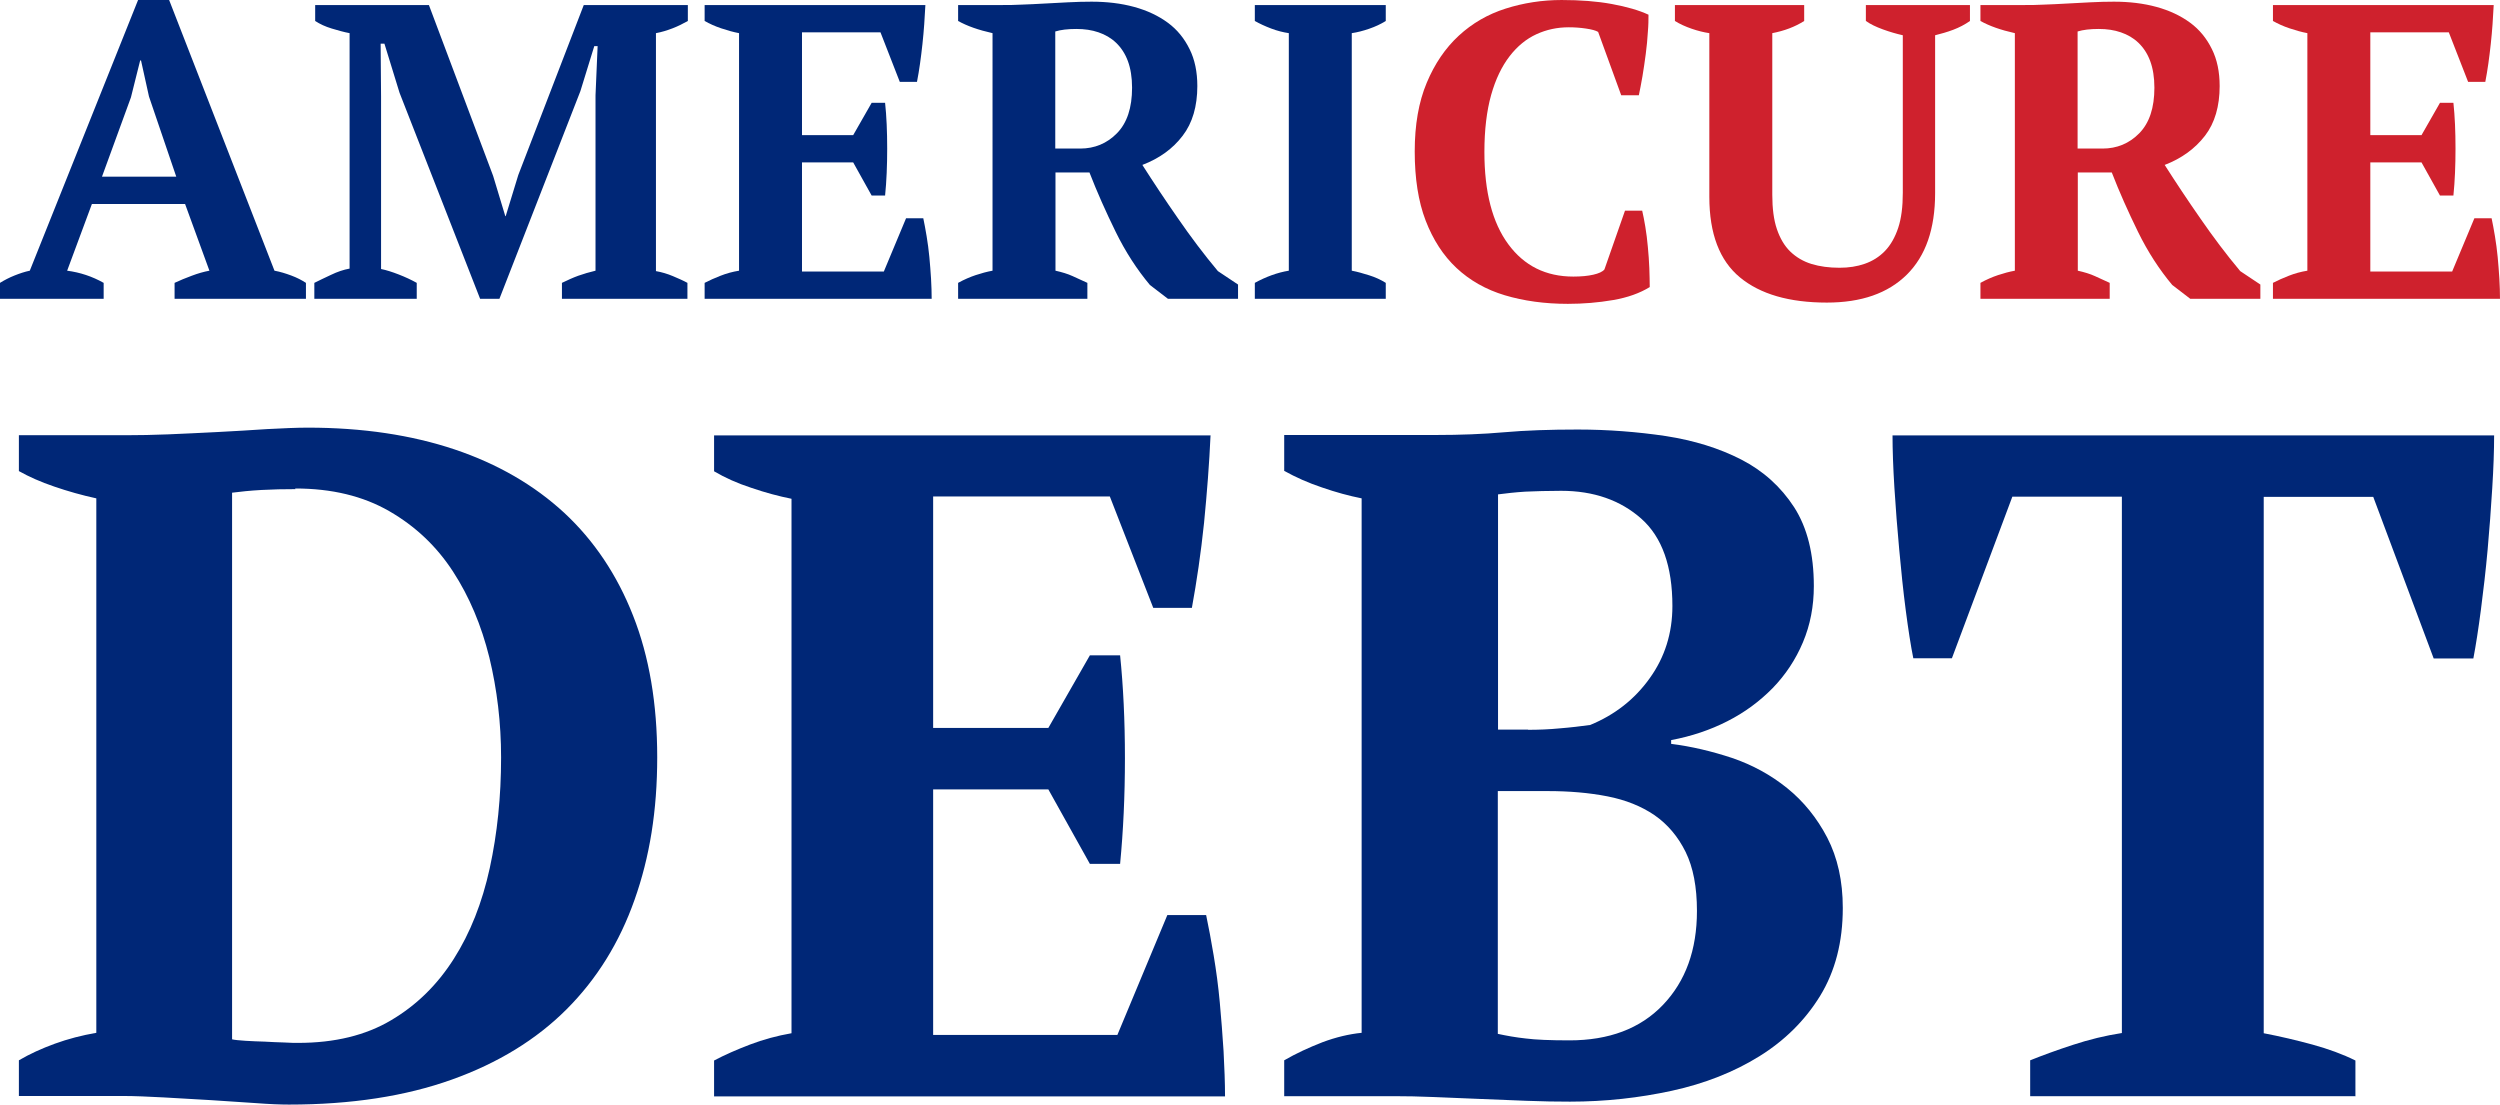
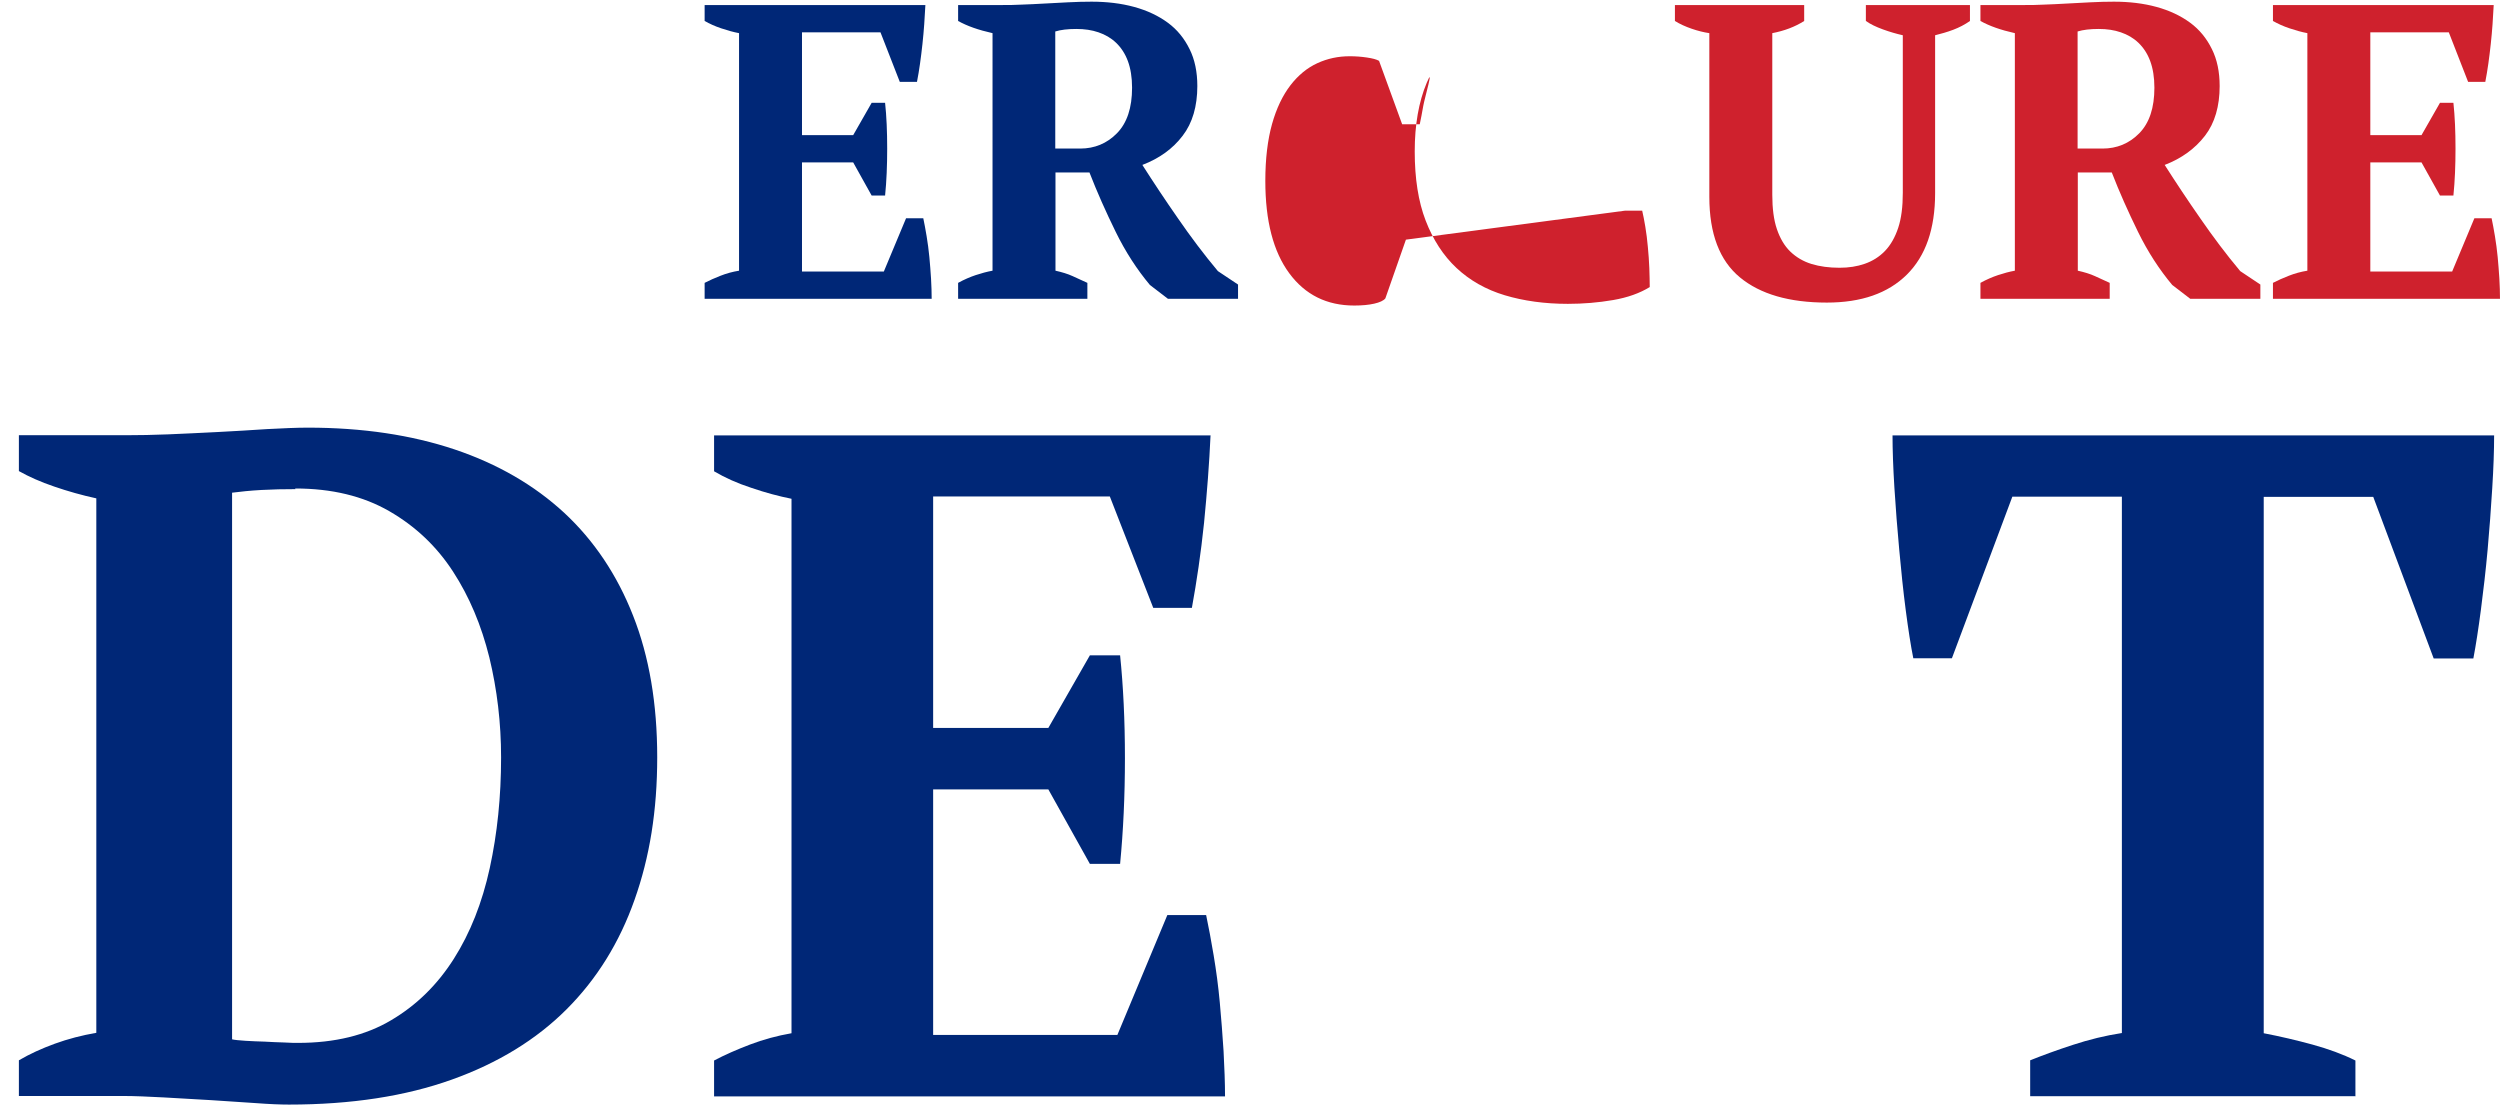
<svg xmlns="http://www.w3.org/2000/svg" id="Layer_1" viewBox="0 0 119.14 52.65">
  <defs>
    <style>
      .cls-1 {
        fill: #cf212d;
      }

      .cls-2 {
        fill: #002777;
      }
    </style>
  </defs>
-   <path class="cls-2" d="M4.94,14.24H0v-.76c.21-.13.44-.25.69-.35s.49-.18.73-.23L6.58,0h1.48l5.02,12.9c.27.05.53.13.8.23s.5.22.7.35v.76h-6.26v-.76c.25-.12.53-.23.82-.34.29-.11.57-.19.84-.24l-1.16-3.18h-4.44l-1.18,3.18c.61.08,1.19.27,1.74.58v.76ZM4.86,8.42h3.54l-1.3-3.82-.38-1.72h-.04l-.44,1.76-1.38,3.78Z" />
-   <path class="cls-2" d="M32.76,14.24h-5.98v-.76c.27-.13.53-.25.78-.34.25-.09.53-.17.82-.24V4.54l.1-2.34h-.16l-.66,2.14-3.86,9.9h-.92l-3.84-9.82-.72-2.34h-.18l.02,2.54v8.2c.25.05.53.14.84.26.31.12.59.25.86.4v.76h-4.88v-.76c.21-.11.48-.23.79-.38.31-.15.61-.25.89-.3V1.58c-.27-.05-.55-.13-.85-.22s-.56-.21-.79-.36V.24h5.42l3.06,8.14.58,1.92h.02l.6-1.96L27.82.24h4.96v.76c-.23.13-.47.25-.73.35-.26.1-.52.18-.79.23v11.34c.28.05.55.13.81.24.26.11.49.21.69.32v.76Z" />
  <path class="cls-2" d="M44.1.24c-.03.6-.07,1.22-.14,1.86-.07.64-.15,1.24-.26,1.8h-.82l-.92-2.36h-3.74v4.9h2.44l.88-1.54h.64c.07.65.1,1.38.1,2.18s-.03,1.55-.1,2.24h-.64l-.88-1.58h-2.44v5.2h3.9l1.06-2.54h.82c.05.25.11.54.16.86s.1.65.13.99c.03.34.06.68.08,1.03s.03.67.03.96h-10.82v-.76c.23-.12.48-.23.76-.34.28-.11.57-.19.88-.24V1.58c-.27-.05-.55-.13-.85-.23-.3-.1-.56-.22-.79-.35V.24h10.52Z" />
  <path class="cls-2" d="M50.3,12.9c.31.07.58.15.82.26.24.11.47.21.7.32v.76h-6.16v-.76c.29-.16.57-.28.84-.37.27-.09.53-.16.8-.21V1.58c-.67-.15-1.21-.34-1.64-.58V.24h2.12c.27,0,.57,0,.91-.02.34-.01.7-.03,1.07-.05.37-.02.75-.04,1.14-.06.39-.02.76-.03,1.12-.03.73,0,1.41.08,2.03.25s1.15.42,1.6.75c.45.33.79.75,1.04,1.26.25.5.37,1.09.37,1.76,0,.96-.23,1.76-.7,2.37-.47.62-1.11,1.08-1.92,1.39.53.83,1.1,1.69,1.7,2.55.6.87,1.23,1.71,1.9,2.51l.96.64v.68h-3.34l-.86-.66c-.61-.73-1.16-1.57-1.63-2.53-.47-.96-.89-1.9-1.25-2.83h-1.62v4.68ZM51.3,1.38c-.42,0-.75.04-1.01.12v5.58h1.19c.68,0,1.27-.24,1.75-.73.48-.49.72-1.21.72-2.17,0-.49-.07-.92-.2-1.27-.13-.35-.32-.64-.56-.87-.24-.23-.52-.39-.84-.5-.32-.11-.67-.16-1.05-.16Z" />
-   <path class="cls-2" d="M66.04,14.24h-6.24v-.76c.53-.29,1.07-.49,1.62-.58V1.58c-.27-.04-.55-.11-.84-.22-.29-.11-.55-.23-.78-.36V.24h6.24v.76c-.24.15-.5.27-.79.37-.29.1-.56.17-.83.21v11.32c.27.05.54.13.83.22.29.09.55.21.79.36v.76Z" />
-   <path class="cls-1" d="M77.44,10.04h.82c.05.21.1.47.15.77.05.3.09.62.12.96.03.34.06.68.07,1.01.01.33.02.63.02.9-.47.29-1.05.5-1.75.62-.7.12-1.42.18-2.15.18-1.11,0-2.11-.14-3.01-.41-.9-.27-1.67-.71-2.3-1.3-.63-.59-1.12-1.35-1.47-2.26-.35-.91-.52-2.01-.52-3.29s.19-2.36.57-3.27c.38-.91.89-1.66,1.53-2.25.64-.59,1.38-1.02,2.23-1.29.85-.27,1.74-.41,2.67-.41.88,0,1.68.06,2.39.19.71.13,1.3.3,1.75.51,0,.21,0,.49-.03.82-.02.33-.05.68-.1,1.05s-.1.73-.16,1.08c-.06.35-.12.65-.17.89h-.84l-1.1-3.02c-.12-.07-.31-.12-.58-.16-.27-.04-.54-.06-.82-.06-.55,0-1.06.11-1.54.33-.48.22-.91.57-1.28,1.05s-.67,1.1-.88,1.85c-.21.75-.32,1.66-.32,2.71,0,1.91.38,3.37,1.14,4.4.76,1.03,1.79,1.54,3.1,1.54.37,0,.69-.03.95-.09s.44-.14.53-.25l.98-2.8Z" />
+   <path class="cls-1" d="M77.44,10.04h.82c.05.21.1.47.15.77.05.3.09.62.12.96.03.34.06.68.07,1.01.01.33.02.63.02.9-.47.29-1.05.5-1.75.62-.7.12-1.42.18-2.15.18-1.11,0-2.11-.14-3.01-.41-.9-.27-1.67-.71-2.3-1.3-.63-.59-1.12-1.35-1.47-2.26-.35-.91-.52-2.01-.52-3.29s.19-2.36.57-3.27s-.1.73-.16,1.08c-.06.35-.12.65-.17.89h-.84l-1.1-3.02c-.12-.07-.31-.12-.58-.16-.27-.04-.54-.06-.82-.06-.55,0-1.06.11-1.54.33-.48.22-.91.57-1.28,1.05s-.67,1.1-.88,1.85c-.21.75-.32,1.66-.32,2.71,0,1.91.38,3.37,1.14,4.4.76,1.03,1.79,1.54,3.1,1.54.37,0,.69-.03.95-.09s.44-.14.53-.25l.98-2.8Z" />
  <path class="cls-1" d="M79.82.24h6.16v.76c-.44.28-.95.47-1.52.58v7.7c0,.65.07,1.2.22,1.64s.36.8.64,1.07c.28.27.62.47,1.01.59.39.12.84.18,1.33.18.44,0,.84-.06,1.21-.19.37-.13.69-.33.96-.61.27-.28.48-.65.63-1.1.15-.45.22-1.01.22-1.68V1.68c-.31-.07-.62-.16-.95-.28-.33-.12-.6-.25-.81-.4V.24h4.96v.76c-.24.17-.51.31-.8.42-.29.11-.58.19-.86.26v7.52c0,1.71-.45,3-1.35,3.89-.9.89-2.17,1.33-3.81,1.33-1.79,0-3.17-.4-4.14-1.2-.97-.8-1.46-2.08-1.46-3.84V1.58c-.27-.04-.55-.11-.84-.21-.29-.1-.56-.22-.8-.37V.24Z" />
  <path class="cls-1" d="M99.02,12.9c.31.07.58.15.82.26.24.11.47.21.7.32v.76h-6.16v-.76c.29-.16.57-.28.84-.37.27-.09.53-.16.8-.21V1.58c-.67-.15-1.21-.34-1.64-.58V.24h2.12c.27,0,.57,0,.91-.02.34-.01.7-.03,1.07-.05s.75-.04,1.14-.06.76-.03,1.12-.03c.73,0,1.41.08,2.03.25s1.15.42,1.6.75c.45.33.79.75,1.04,1.26.25.5.37,1.09.37,1.76,0,.96-.23,1.76-.7,2.37s-1.11,1.08-1.92,1.39c.53.83,1.1,1.69,1.7,2.55.6.87,1.23,1.71,1.9,2.51l.96.64v.68h-3.34l-.86-.66c-.61-.73-1.16-1.57-1.63-2.53-.47-.96-.89-1.9-1.25-2.83h-1.62v4.68ZM100.02,1.38c-.42,0-.75.04-1.01.12v5.58h1.19c.68,0,1.27-.24,1.75-.73.48-.49.72-1.21.72-2.17,0-.49-.07-.92-.2-1.27-.13-.35-.32-.64-.56-.87-.24-.23-.52-.39-.84-.5-.32-.11-.67-.16-1.04-.16Z" />
  <path class="cls-1" d="M118.84.24c-.03.6-.07,1.22-.14,1.86-.07.64-.15,1.24-.26,1.8h-.82l-.92-2.36h-3.74v4.9h2.44l.88-1.54h.64c.07.65.1,1.38.1,2.18s-.03,1.55-.1,2.24h-.64l-.88-1.58h-2.44v5.2h3.9l1.06-2.54h.82c.05.25.11.54.16.86.05.32.1.65.13.99.03.34.06.68.08,1.03.02.35.03.67.03.96h-10.82v-.76c.23-.12.48-.23.76-.34.28-.11.57-.19.88-.24V1.58c-.27-.05-.55-.13-.85-.23-.3-.1-.56-.22-.79-.35V.24h10.52Z" />
  <path class="cls-2" d="M.9,52.24v-1.71c.51-.3,1.08-.56,1.71-.79.63-.23,1.29-.4,1.98-.52v-25.47c-.69-.15-1.36-.34-2-.56-.65-.22-1.21-.47-1.69-.74v-1.71h5.22c.51,0,1.14-.01,1.89-.04.75-.03,1.53-.07,2.34-.11s1.6-.09,2.36-.14c.77-.04,1.42-.07,1.96-.07,2.61,0,4.94.35,7,1.04,2.05.69,3.79,1.7,5.22,3.02,1.42,1.32,2.52,2.96,3.28,4.9.77,1.95,1.15,4.2,1.15,6.75s-.36,4.76-1.08,6.79c-.72,2.04-1.8,3.78-3.24,5.22-1.44,1.44-3.26,2.56-5.47,3.35-2.21.79-4.79,1.19-7.76,1.19-.39,0-.92-.02-1.58-.07-.66-.04-1.37-.09-2.11-.14-.75-.04-1.5-.09-2.25-.13-.75-.04-1.41-.07-1.98-.07H.9ZM14.08,23.31c-.54,0-1.08.01-1.62.04s-1.01.08-1.4.13v26.05c.12.03.33.05.63.07.3.02.61.03.92.04.31.02.62.03.92.04.3.02.52.02.68.02,1.74,0,3.22-.36,4.43-1.08,1.22-.72,2.21-1.7,2.99-2.93.78-1.23,1.35-2.67,1.71-4.32.36-1.65.54-3.41.54-5.27,0-1.65-.19-3.24-.56-4.77-.38-1.53-.95-2.89-1.73-4.09-.78-1.2-1.79-2.16-3.04-2.88-1.25-.72-2.74-1.08-4.48-1.08Z" />
  <path class="cls-2" d="M57.69,20.74c-.06,1.35-.17,2.75-.31,4.18-.15,1.44-.35,2.79-.58,4.05h-1.84l-2.07-5.31h-8.42v11.03h5.49l1.98-3.46h1.44c.15,1.47.23,3.1.23,4.9s-.08,3.48-.23,5.04h-1.44l-1.98-3.55h-5.49v11.7h8.78l2.38-5.71h1.85c.12.57.24,1.21.36,1.93.12.72.22,1.46.29,2.23.07.76.13,1.54.18,2.32.04.78.07,1.5.07,2.16h-24.35v-1.71c.51-.27,1.08-.52,1.71-.76.63-.24,1.29-.42,1.98-.54v-25.47c-.6-.12-1.24-.29-1.91-.52-.68-.22-1.27-.49-1.78-.79v-1.71h23.67Z" />
-   <path class="cls-2" d="M61.2,52.24v-1.71c.57-.33,1.18-.61,1.82-.86.64-.24,1.27-.39,1.87-.45v-25.47c-.6-.12-1.23-.29-1.89-.52-.66-.22-1.26-.49-1.8-.79v-1.71h7.24c1.14,0,2.22-.04,3.24-.13s2.19-.13,3.51-.13c1.44,0,2.84.11,4.19.31,1.35.21,2.55.58,3.6,1.12,1.05.54,1.89,1.3,2.52,2.27.63.98.94,2.23.94,3.76,0,.96-.17,1.85-.52,2.68-.35.83-.83,1.55-1.44,2.18-.62.63-1.33,1.16-2.16,1.58-.82.42-1.72.72-2.68.9v.18c.96.12,1.93.35,2.9.67.97.33,1.85.81,2.63,1.44.78.63,1.42,1.42,1.91,2.36.49.95.74,2.06.74,3.35,0,1.62-.36,3.01-1.08,4.19-.72,1.17-1.69,2.13-2.9,2.88s-2.6,1.3-4.16,1.64c-1.56.34-3.18.52-4.86.52-.63,0-1.32-.01-2.07-.04s-1.5-.06-2.25-.09c-.75-.03-1.48-.06-2.18-.09-.71-.03-1.3-.04-1.78-.04h-5.36ZM72.81,34.78c.51,0,1.02-.02,1.53-.07.51-.04.99-.1,1.44-.16,1.17-.48,2.12-1.22,2.84-2.23.72-1,1.08-2.15,1.08-3.44,0-1.89-.49-3.28-1.48-4.16-.99-.88-2.27-1.33-3.82-1.33-.66,0-1.23.02-1.71.04-.48.03-.91.08-1.3.13v11.21h1.44ZM74.79,49.58c1.89,0,3.38-.56,4.46-1.69s1.62-2.62,1.62-4.48c0-1.14-.18-2.08-.54-2.81-.36-.73-.86-1.32-1.48-1.75-.63-.43-1.38-.73-2.25-.9-.87-.17-1.82-.25-2.84-.25h-2.38v11.57c.42.09.86.17,1.33.22.46.06,1.16.09,2.09.09Z" />
  <path class="cls-2" d="M112.23,52.24h-15.48v-1.71c.6-.24,1.28-.49,2.05-.74.76-.25,1.54-.44,2.32-.56v-25.56h-5.22l-2.88,7.7h-1.84c-.12-.6-.24-1.37-.36-2.29s-.22-1.89-.31-2.88c-.09-.99-.17-1.97-.23-2.95-.06-.97-.09-1.81-.09-2.5h28.67c0,.72-.03,1.56-.09,2.52-.06.96-.13,1.94-.22,2.93-.09.99-.2,1.94-.32,2.86-.12.92-.24,1.69-.36,2.32h-1.89l-2.88-7.7h-5.22v25.56c.78.15,1.55.33,2.32.54.76.21,1.45.46,2.05.76v1.71Z" />
</svg>